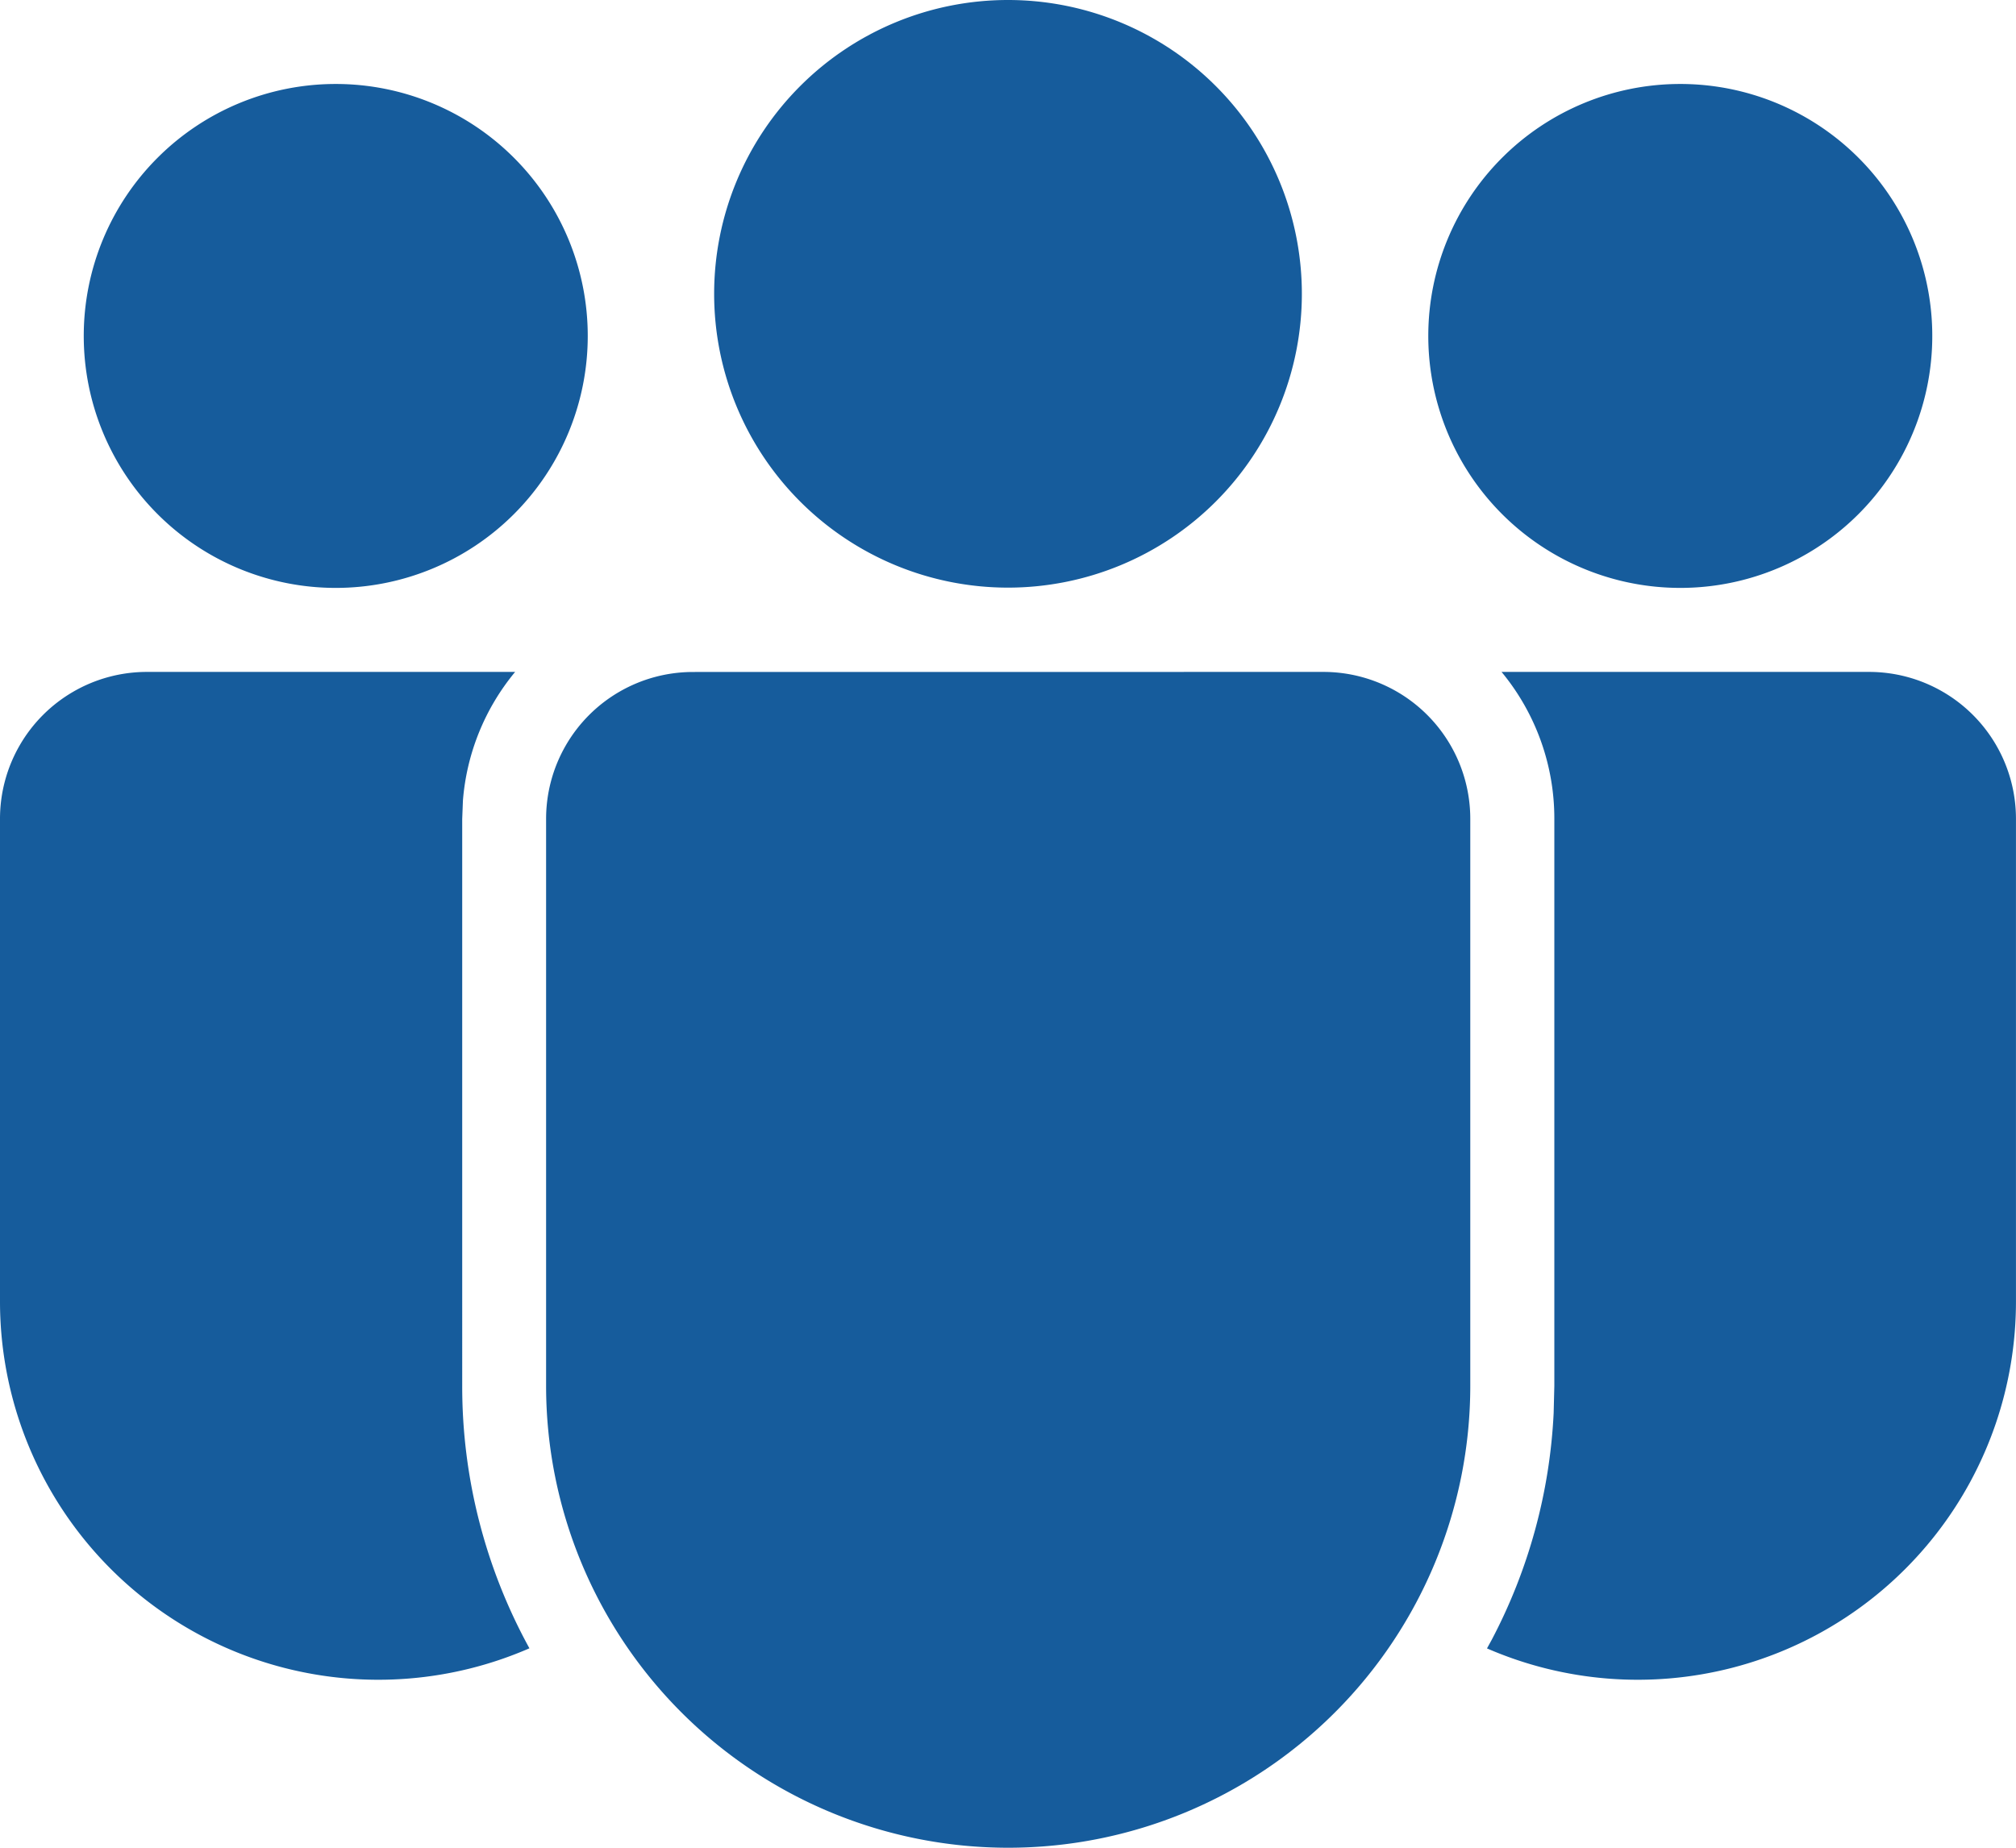
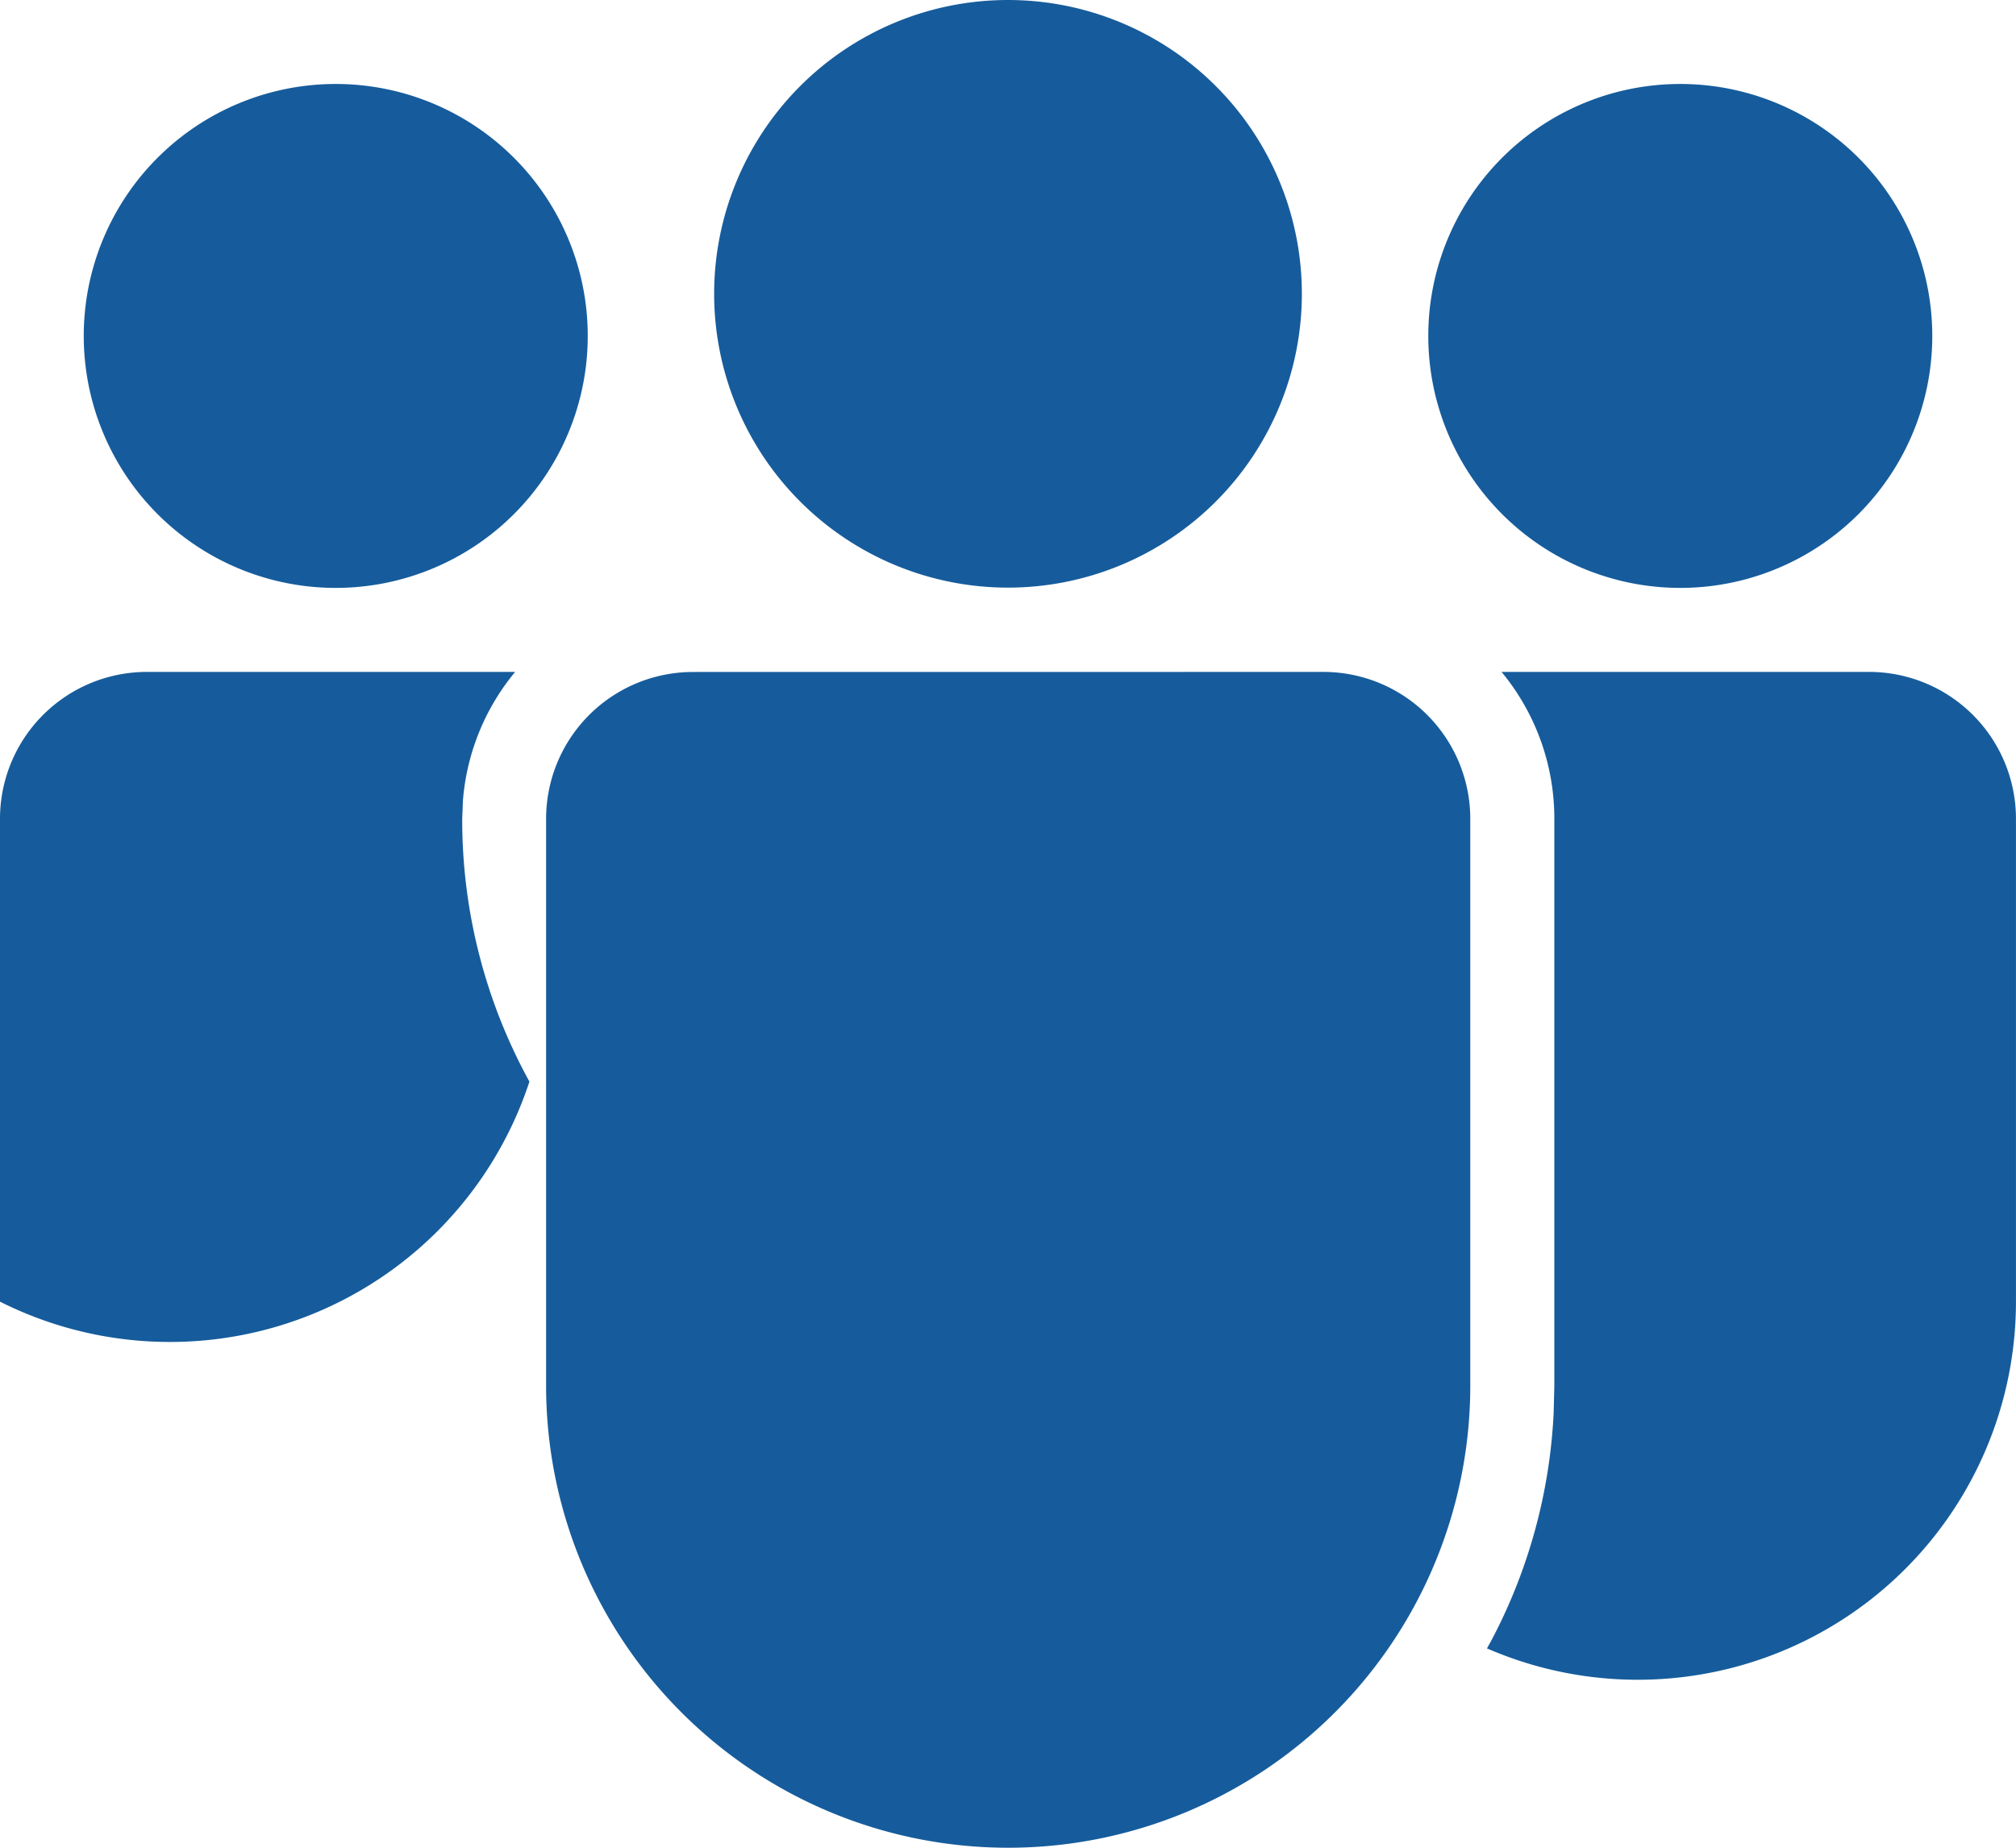
<svg xmlns="http://www.w3.org/2000/svg" width="59" height="54.083" viewBox="0 0 59 54.083">
  <g id="_-Product-Icons" data-name="🔍-Product-Icons" transform="translate(-2 -3)">
    <g id="ic_fluent_people_team_28_filled" transform="translate(2 3)">
-       <path id="_-Color" data-name="🎨-Color" d="M40.729,22.667a4.3,4.3,0,0,1,4.3,4.3V43.56a13.523,13.523,0,0,1-27.047,0V26.969a4.3,4.3,0,0,1,4.3-4.3Zm-34.426,0,10.773,0a6.729,6.729,0,0,0-1.528,3.766l-.021.54V43.56a15.909,15.909,0,0,0,1.967,7.686A11.073,11.073,0,0,1,2,41.1V26.969A4.3,4.3,0,0,1,6.3,22.667Zm39.638,0,10.758,0a4.3,4.3,0,0,1,4.3,4.3V41.1A11.068,11.068,0,0,1,45.518,51.249L45.655,51a15.892,15.892,0,0,0,1.814-6.639l.02-.8V26.969A6.732,6.732,0,0,0,45.94,22.662ZM31.5,3a8.6,8.6,0,1,1-8.6,8.6A8.6,8.6,0,0,1,31.5,3ZM51.174,5.458A7.375,7.375,0,1,1,43.8,12.833,7.375,7.375,0,0,1,51.174,5.458Zm-39.348,0a7.375,7.375,0,1,1-7.375,7.375A7.375,7.375,0,0,1,11.826,5.458Z" transform="translate(-2 -3)" fill="#165C9C" />
+       <path id="_-Color" data-name="🎨-Color" d="M40.729,22.667a4.3,4.3,0,0,1,4.3,4.3V43.56a13.523,13.523,0,0,1-27.047,0V26.969a4.3,4.3,0,0,1,4.3-4.3Zm-34.426,0,10.773,0a6.729,6.729,0,0,0-1.528,3.766l-.021.54a15.909,15.909,0,0,0,1.967,7.686A11.073,11.073,0,0,1,2,41.1V26.969A4.3,4.3,0,0,1,6.3,22.667Zm39.638,0,10.758,0a4.3,4.3,0,0,1,4.3,4.3V41.1A11.068,11.068,0,0,1,45.518,51.249L45.655,51a15.892,15.892,0,0,0,1.814-6.639l.02-.8V26.969A6.732,6.732,0,0,0,45.94,22.662ZM31.5,3a8.6,8.6,0,1,1-8.6,8.6A8.6,8.6,0,0,1,31.5,3ZM51.174,5.458A7.375,7.375,0,1,1,43.8,12.833,7.375,7.375,0,0,1,51.174,5.458Zm-39.348,0a7.375,7.375,0,1,1-7.375,7.375A7.375,7.375,0,0,1,11.826,5.458Z" transform="translate(-2 -3)" fill="#165C9C" />
    </g>
  </g>
</svg>